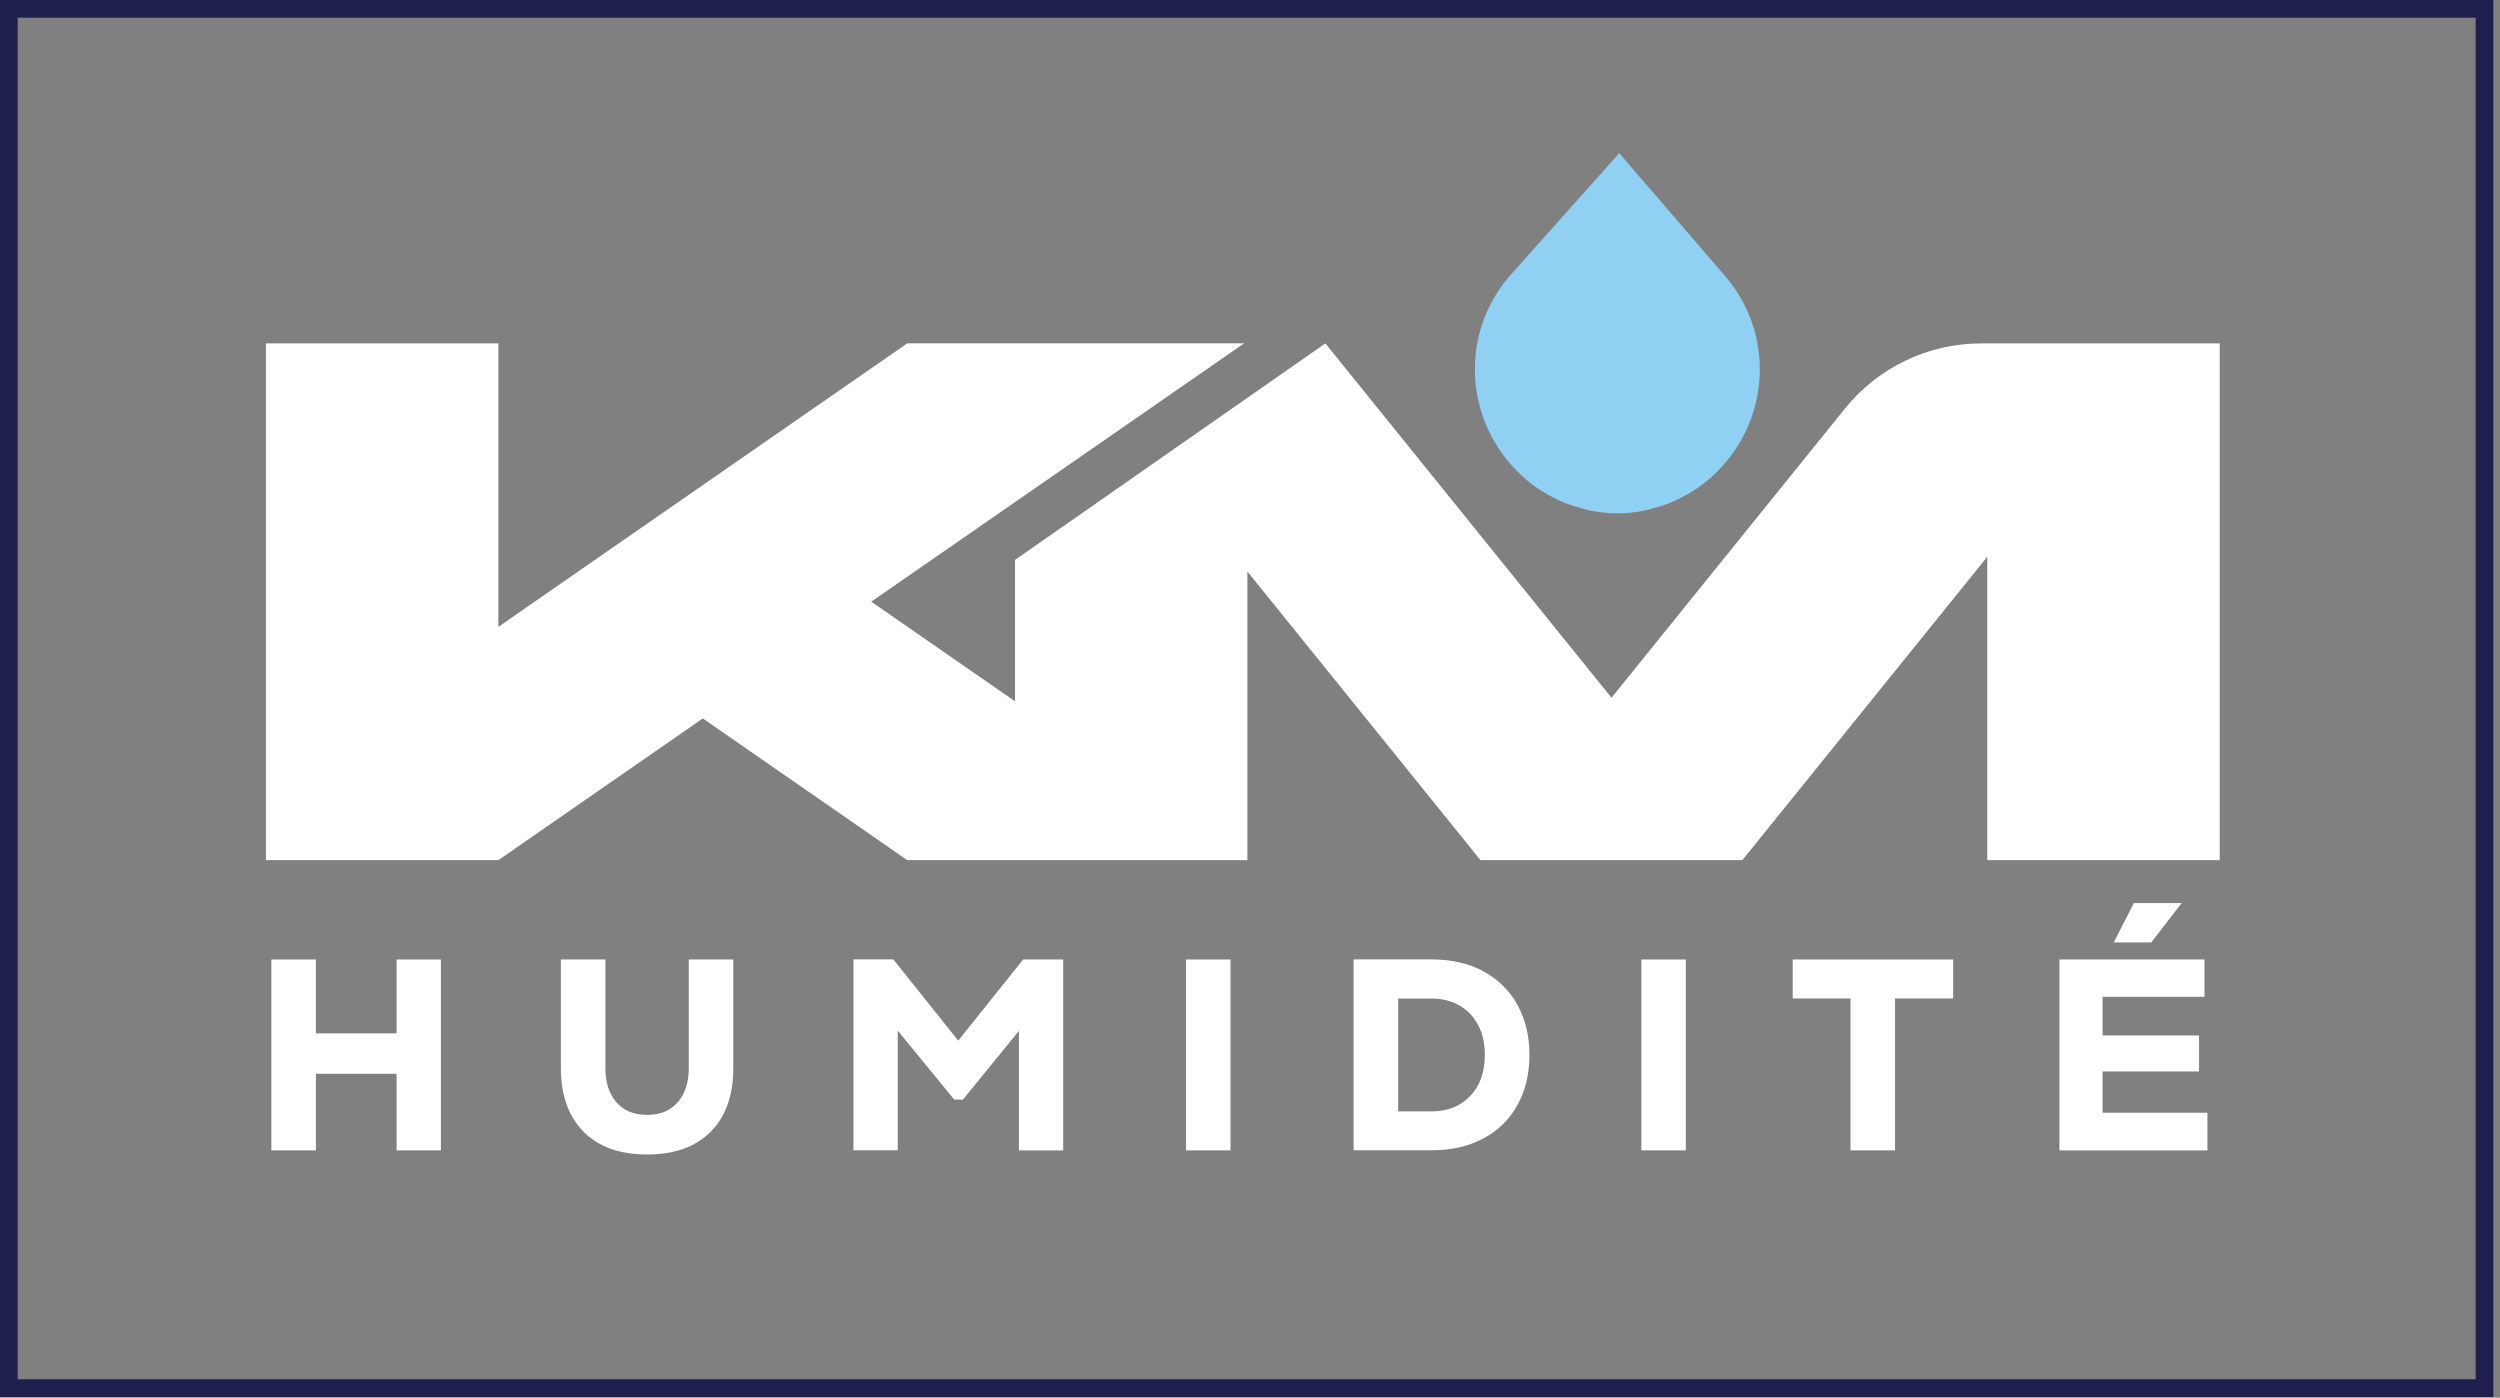
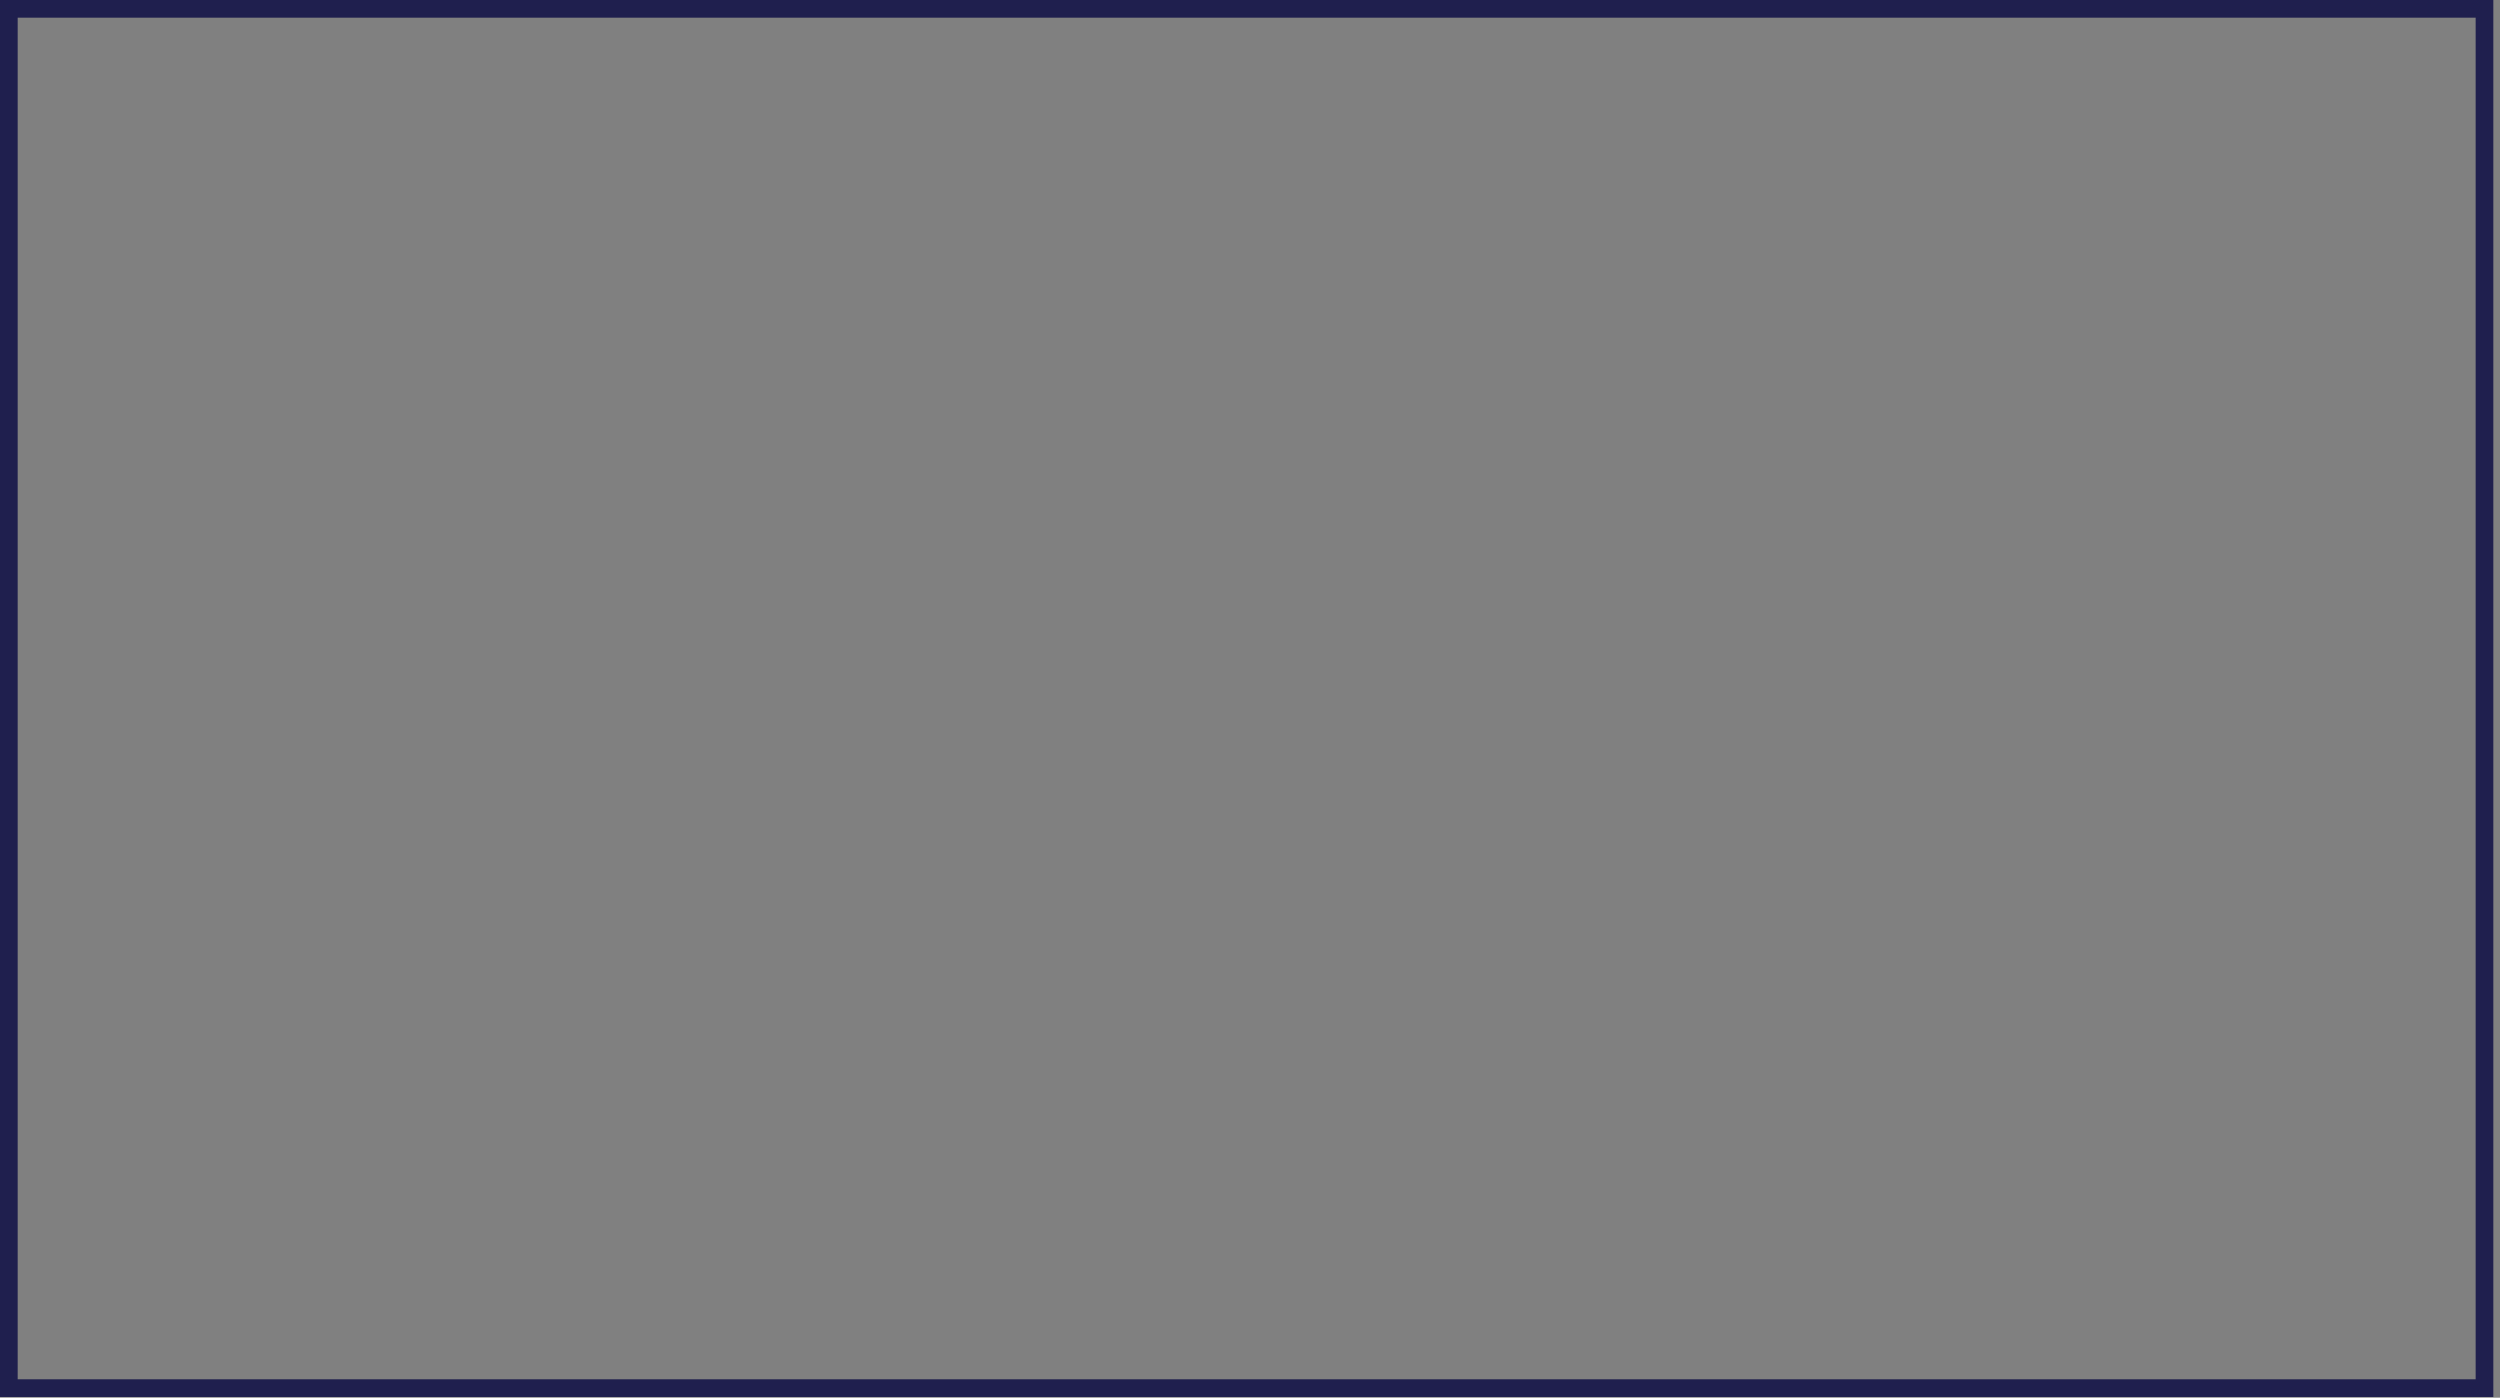
<svg xmlns="http://www.w3.org/2000/svg" width="127" height="71" viewBox="0 0 127 71" fill="none">
  <rect x="0" y="0" width="127" height="71" fill="#808080" stroke="none" />
  <g clip-path="url(#clip0_2325_2631)">
    <path d="M87.645 14.036L82.257 7.782L76.76 13.939C74.206 16.8 74.353 21.116 76.972 23.833C77.183 24.053 77.403 24.262 77.633 24.451C77.791 24.578 77.949 24.698 78.114 24.81C78.364 24.98 78.626 25.131 78.891 25.266C79.053 25.347 79.214 25.436 79.383 25.505C79.691 25.632 80.007 25.729 80.322 25.814C80.464 25.852 80.603 25.903 80.745 25.93C81.21 26.022 81.683 26.08 82.16 26.08C82.626 26.08 83.087 26.026 83.545 25.937C83.684 25.91 83.818 25.864 83.957 25.825C84.268 25.744 84.58 25.652 84.88 25.528C85.041 25.462 85.203 25.381 85.361 25.3C85.626 25.169 85.88 25.022 86.13 24.86C86.291 24.752 86.449 24.64 86.603 24.521C86.83 24.343 87.041 24.146 87.249 23.938C89.926 21.266 90.153 16.946 87.645 14.036Z" fill="#90D0F2" />
-     <path d="M93.722 20.757L81.865 35.446L67.329 17.445L51.564 28.443V35.627L44.26 30.566L51.564 25.505L63.202 17.441H46.09L25.317 31.844V17.445H13.509V43.696H25.317L35.702 36.496L46.09 43.696H63.368V29.034L75.21 43.696H88.511L100.953 28.285V43.696H112.761V17.445H100.642C97.957 17.445 95.415 18.661 93.722 20.757Z" fill="white" />
    <path d="M20.147 48.742H22.397V58.439H20.147V54.548H16.047V58.439H13.785V48.742H16.047V52.494H20.147V48.742Z" fill="white" />
    <path d="M29.647 57.489C28.878 56.717 28.493 55.64 28.493 54.254V48.742H30.755V54.254C30.755 54.992 30.94 55.575 31.313 55.999C31.686 56.424 32.209 56.636 32.878 56.636C33.547 56.636 34.047 56.424 34.424 55.999C34.801 55.575 34.99 54.992 34.99 54.254V48.742H37.251V54.254C37.251 55.64 36.871 56.717 36.105 57.489C35.34 58.261 34.267 58.648 32.874 58.648C31.482 58.648 30.405 58.261 29.64 57.489H29.647Z" fill="white" />
-     <path d="M51.983 48.742H54.01V58.439H51.76V52.37L48.917 55.86H48.475L45.605 52.355V58.435H43.355V48.738H45.382L48.679 52.865L51.979 48.738L51.983 48.742Z" fill="white" />
-     <path d="M60.248 48.742H62.51V58.439H60.248V48.742Z" fill="white" />
    <path d="M75.341 49.34C76.091 49.738 76.672 50.301 77.079 51.035C77.487 51.768 77.695 52.621 77.695 53.59C77.695 54.559 77.491 55.413 77.079 56.146C76.672 56.879 76.091 57.447 75.341 57.841C74.591 58.238 73.718 58.435 72.725 58.435H68.764V48.738H72.725C73.718 48.738 74.591 48.935 75.341 49.332V49.34ZM74.683 55.683C75.179 55.165 75.429 54.467 75.429 53.59C75.429 53.007 75.318 52.502 75.091 52.073C74.864 51.645 74.548 51.313 74.137 51.077C73.725 50.842 73.256 50.726 72.722 50.726H71.025V56.459H72.722C73.533 56.459 74.183 56.2 74.683 55.683Z" fill="white" />
    <path d="M83.38 48.742H85.641V58.439H83.38V48.742Z" fill="white" />
    <path d="M99.222 48.742V50.722H96.269V58.439H94.007V50.722H91.068V48.742H99.226H99.222Z" fill="white" />
-     <path d="M106.811 56.528H112.138V58.439H104.619V48.741H111.988V50.637H106.811V52.602H111.711V54.432H106.811V56.524V56.528ZM108.4 45.877H110.83L109.284 47.873H107.38L108.4 45.877Z" fill="white" />
+     <path d="M106.811 56.528H112.138H104.619V48.741H111.988V50.637H106.811V52.602H111.711V54.432H106.811V56.524V56.528ZM108.4 45.877H110.83L109.284 47.873H107.38L108.4 45.877Z" fill="white" />
  </g>
  <rect x="0.449" y="0.449" width="125.763" height="70.068" stroke="#1F1F4E" stroke-width="0.898" />
  <defs>
    <clipPath id="clip0_2325_2631">
-       <rect width="99.249" height="50.865" fill="white" transform="translate(13.508 7.782)" />
-     </clipPath>
+       </clipPath>
  </defs>
</svg>